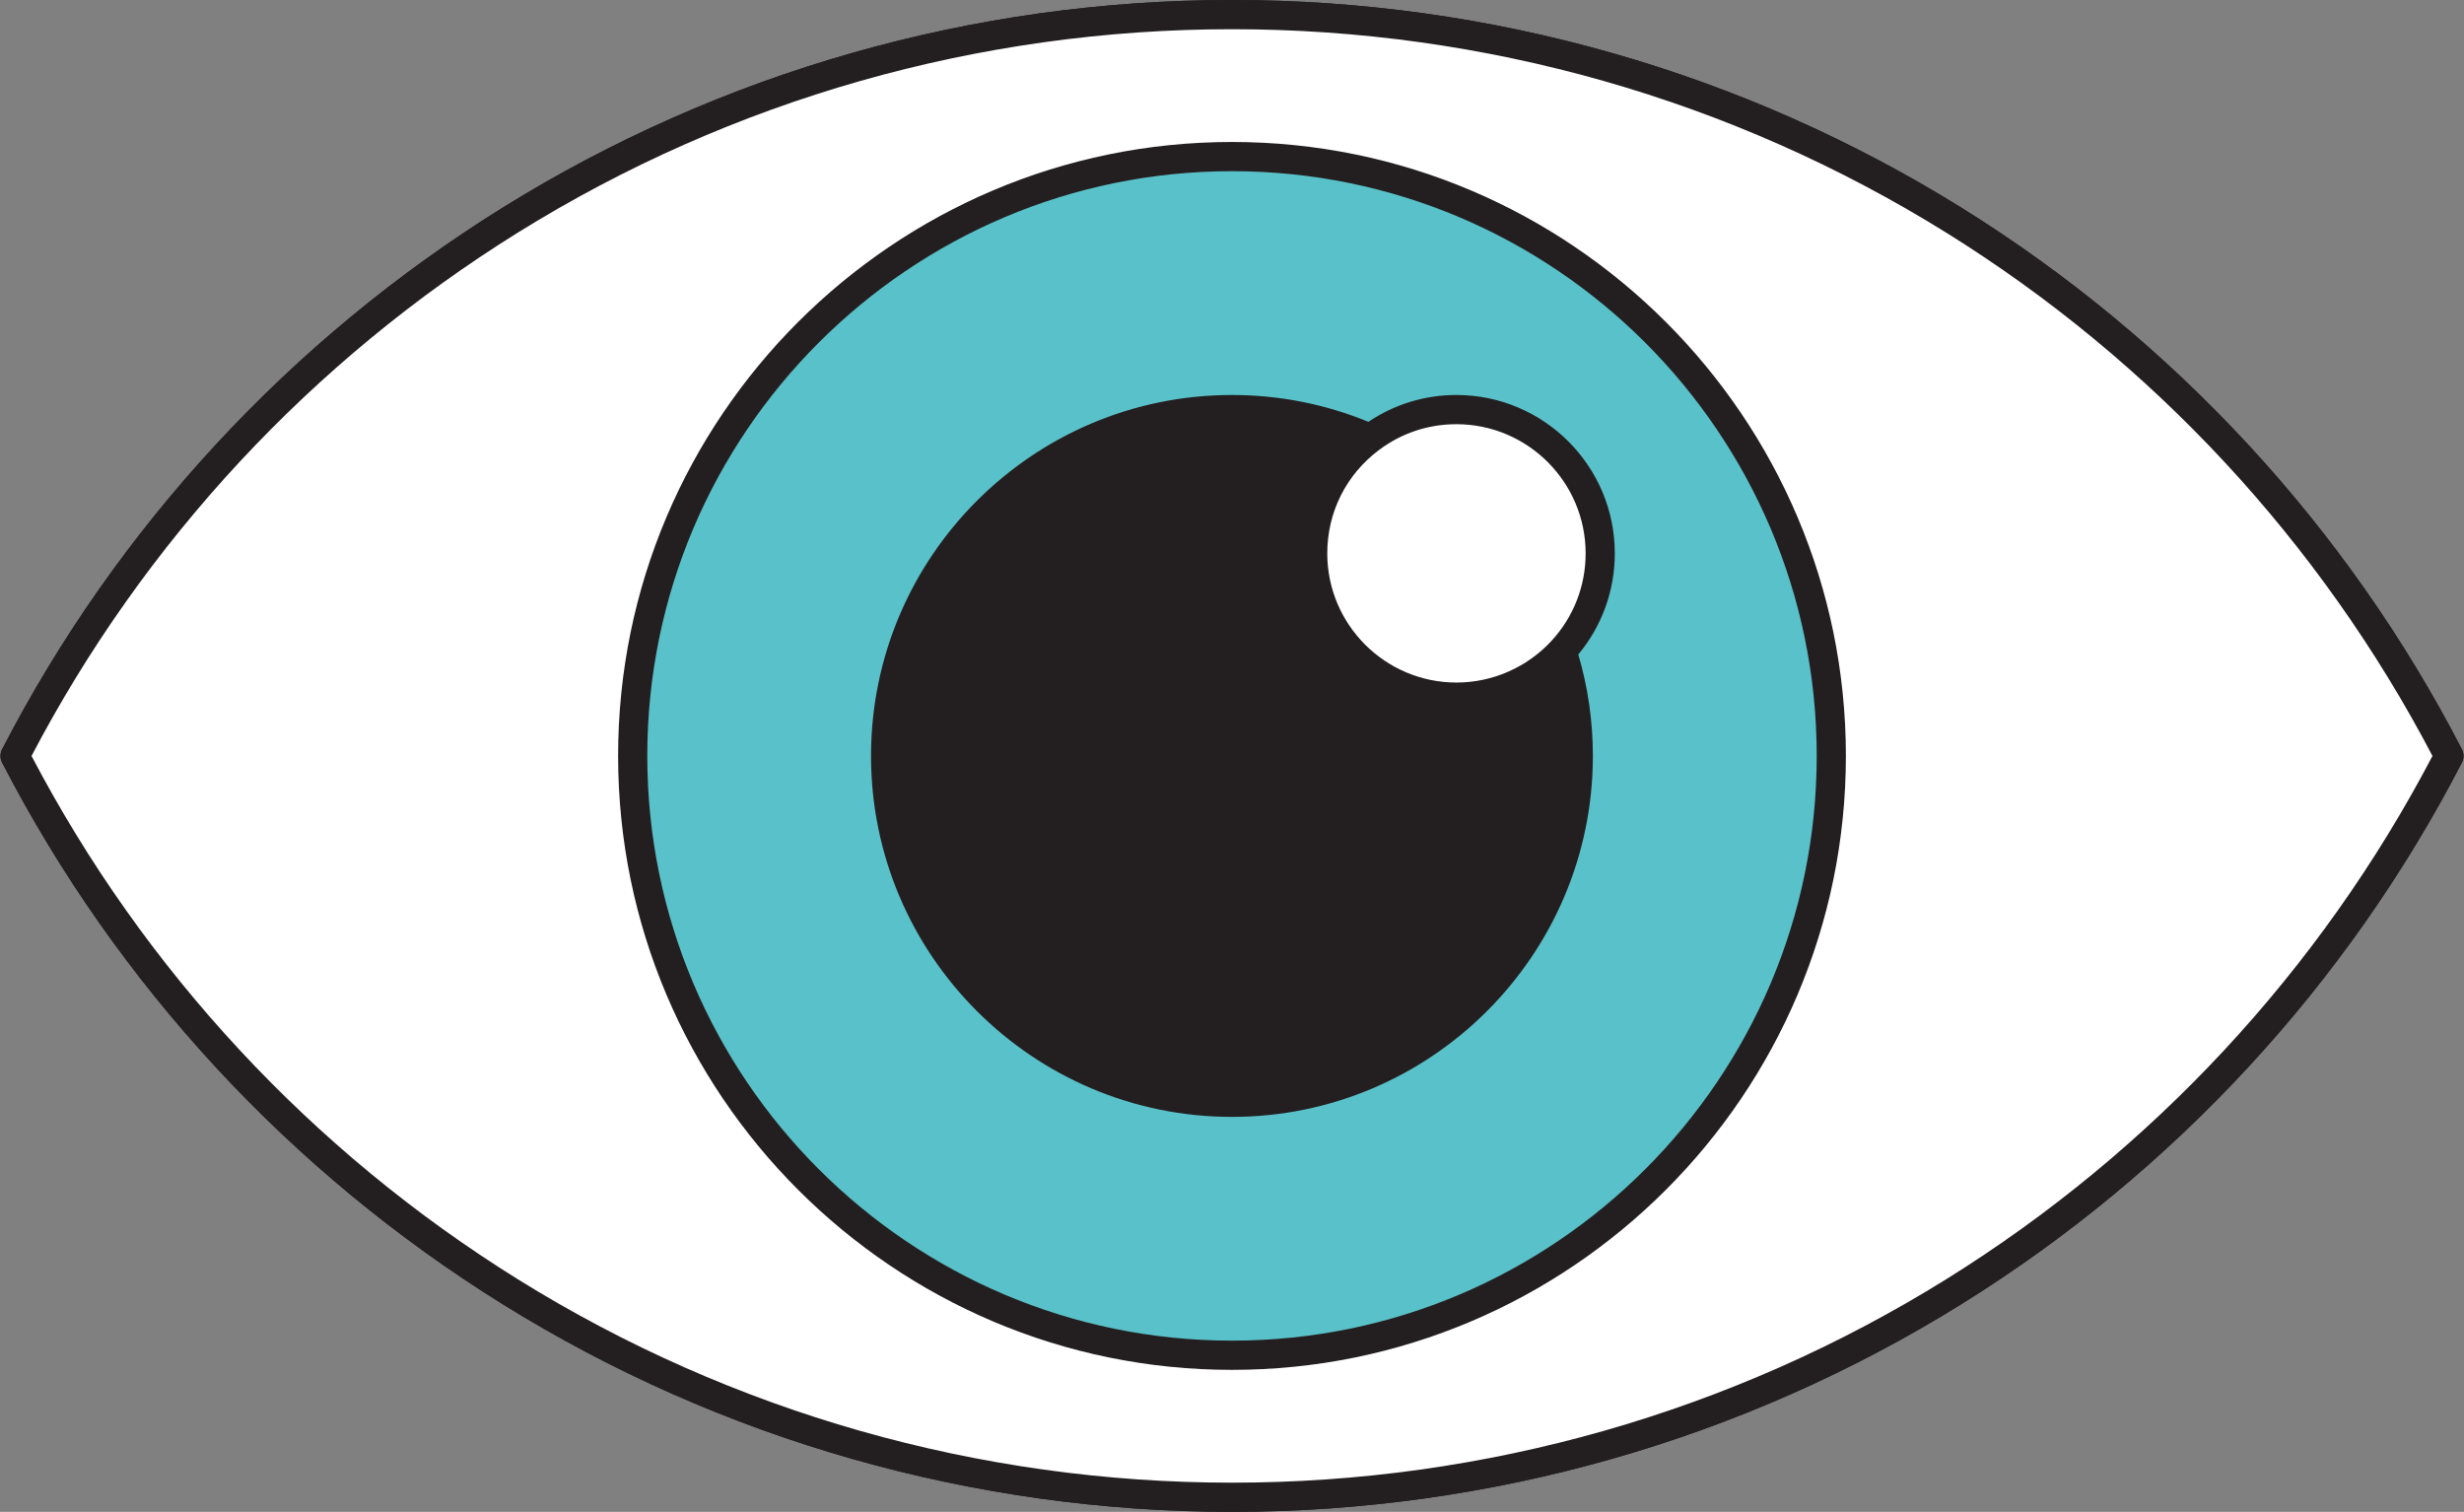
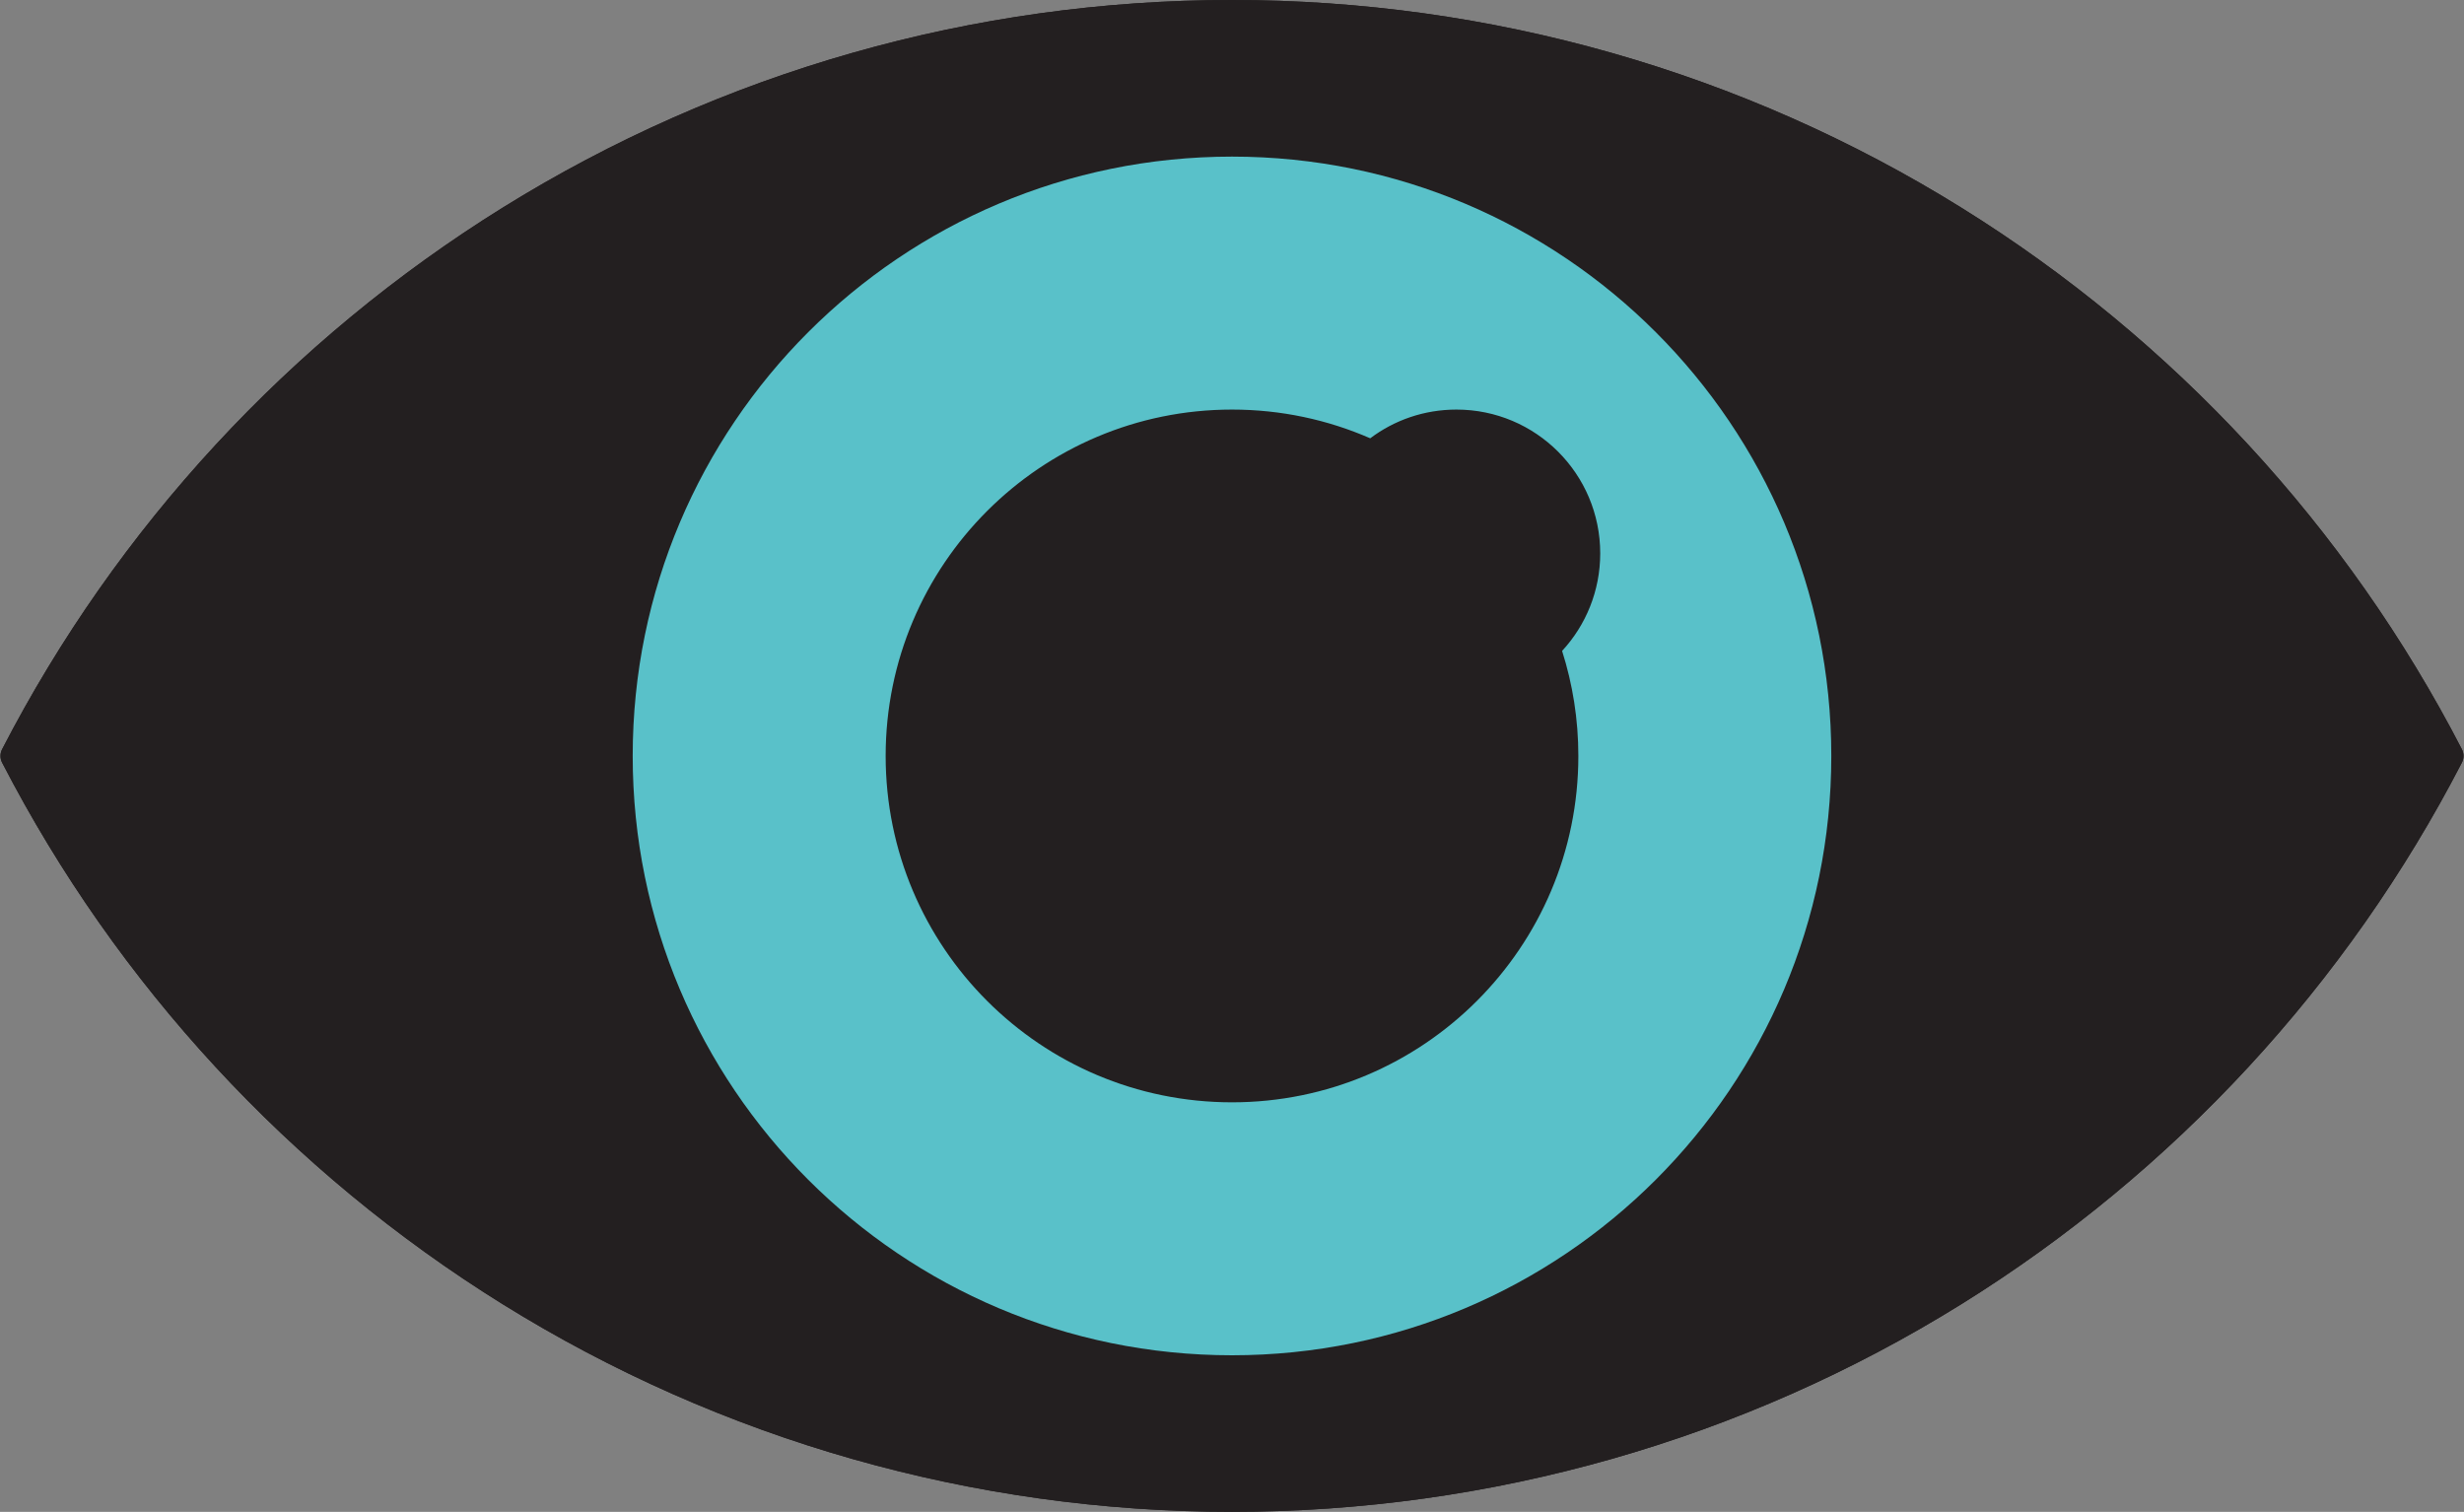
<svg xmlns="http://www.w3.org/2000/svg" height="306.9" preserveAspectRatio="xMidYMid meet" version="1.0" viewBox="-0.1 0.0 500.2 306.9" width="500.2" zoomAndPan="magnify">
  <rect x="-0.1" y="0.0" width="500.2" height="306.9" fill="#808080" stroke="none" />
  <g id="change1_1">
    <path d="M499.67,152.09C476.37,107.01,441.24,69,398.09,42.17C353.71,14.58,302.51,0,250,0 c-52.51,0-103.71,14.58-148.09,42.17C58.76,69,23.63,107.01,0.33,152.09c-0.44,0.85-0.44,1.87,0,2.72 c23.3,45.08,58.43,83.09,101.58,109.91c44.37,27.59,95.58,42.17,148.09,42.17c52.51,0,103.71-14.58,148.09-42.17 c43.15-26.83,78.28-64.84,101.58-109.91C500.11,153.96,500.11,152.94,499.67,152.09z" fill="#231F20" />
  </g>
  <g id="change2_1">
-     <path d="M250,2.96c107.55,0,200.83,61.11,247.04,150.48C450.83,242.83,357.55,303.93,250,303.93 S49.17,242.83,2.96,153.45C49.17,64.07,142.45,2.96,250,2.96z M371.66,153.45c0-67.19-54.47-121.66-121.66-121.66 S128.34,86.25,128.34,153.45S182.81,275.11,250,275.11S371.66,220.64,371.66,153.45z M278.06,88.97 c-7.09,5.32-11.69,13.79-11.69,23.36c0,16.12,13.06,29.18,29.19,29.18c8.48,0,16.12-3.62,21.44-9.39c4.81-5.2,7.75-12.15,7.75-19.79 c0-16.13-13.07-29.19-29.19-29.19C289,83.14,282.93,85.31,278.06,88.97z" fill="#FFF" />
-   </g>
+     </g>
  <g id="change3_1">
    <path d="M250,31.79c67.19,0,121.66,54.47,121.66,121.66S317.19,275.11,250,275.11s-121.66-54.47-121.66-121.66 S182.81,31.79,250,31.79z M324.75,112.33c0-16.13-13.07-29.19-29.19-29.19c-6.56,0-12.63,2.16-17.5,5.83 c-8.6-3.75-18.08-5.83-28.06-5.83c-38.83,0-70.31,31.47-70.31,70.31s31.47,70.31,70.31,70.31s70.31-31.47,70.31-70.31 c0-7.43-1.16-14.6-3.3-21.32C321.82,126.93,324.75,119.97,324.75,112.33z" fill="#59C1C9" />
  </g>
  <g fill="#231F20" id="change1_2">
-     <path d="M250,28.82c-68.72,0-124.62,55.91-124.62,124.62S181.28,278.07,250,278.07s124.62-55.91,124.62-124.62 S318.72,28.82,250,28.82z M250,272.14c-65.45,0-118.7-53.25-118.7-118.7S184.55,34.75,250,34.75S368.7,88,368.7,153.45 S315.45,272.14,250,272.14z" />
    <path d="M499.67,152.09C476.37,107.01,441.24,69,398.09,42.17C353.71,14.58,302.51,0,250,0 c-52.51,0-103.71,14.58-148.09,42.17C58.76,69,23.63,107.01,0.33,152.09c-0.44,0.85-0.44,1.87,0,2.72 c23.3,45.08,58.43,83.09,101.58,109.91c44.37,27.59,95.58,42.17,148.09,42.17c52.51,0,103.71-14.58,148.09-42.17 c43.15-26.83,78.28-64.84,101.58-109.91C500.11,153.96,500.11,152.94,499.67,152.09z M394.96,259.69 c-43.43,27-93.56,41.28-144.96,41.28s-101.52-14.27-144.96-41.28c-41.81-26-75.92-62.71-98.74-106.24 c22.81-43.53,56.93-80.25,98.74-106.24C148.48,20.2,198.6,5.93,250,5.93S351.52,20.2,394.96,47.21 c41.81,25.99,75.92,62.71,98.74,106.24C470.88,196.98,436.77,233.69,394.96,259.69z" />
-     <path d="M295.56,80.18c-6.45,0-12.59,1.89-17.87,5.45c-8.78-3.6-18.09-5.45-27.7-5.45 c-40.4,0-73.27,32.87-73.27,73.27c0,40.4,32.87,73.27,73.27,73.27c40.4,0,73.27-32.87,73.27-73.27c0-7.02-1-13.94-2.96-20.6 c4.79-5.75,7.41-12.97,7.41-20.51C327.72,94.6,313.29,80.18,295.56,80.18z M295.56,86.11c14.46,0,26.23,11.76,26.23,26.23 c0,6.62-2.47,12.93-6.96,17.78c0,0,0,0,0,0c-4.95,5.36-11.97,8.43-19.26,8.43c-14.46,0-26.23-11.76-26.23-26.22 c0-8.34,3.83-15.99,10.51-20.99C284.4,87.92,289.83,86.11,295.56,86.11z" />
  </g>
</svg>